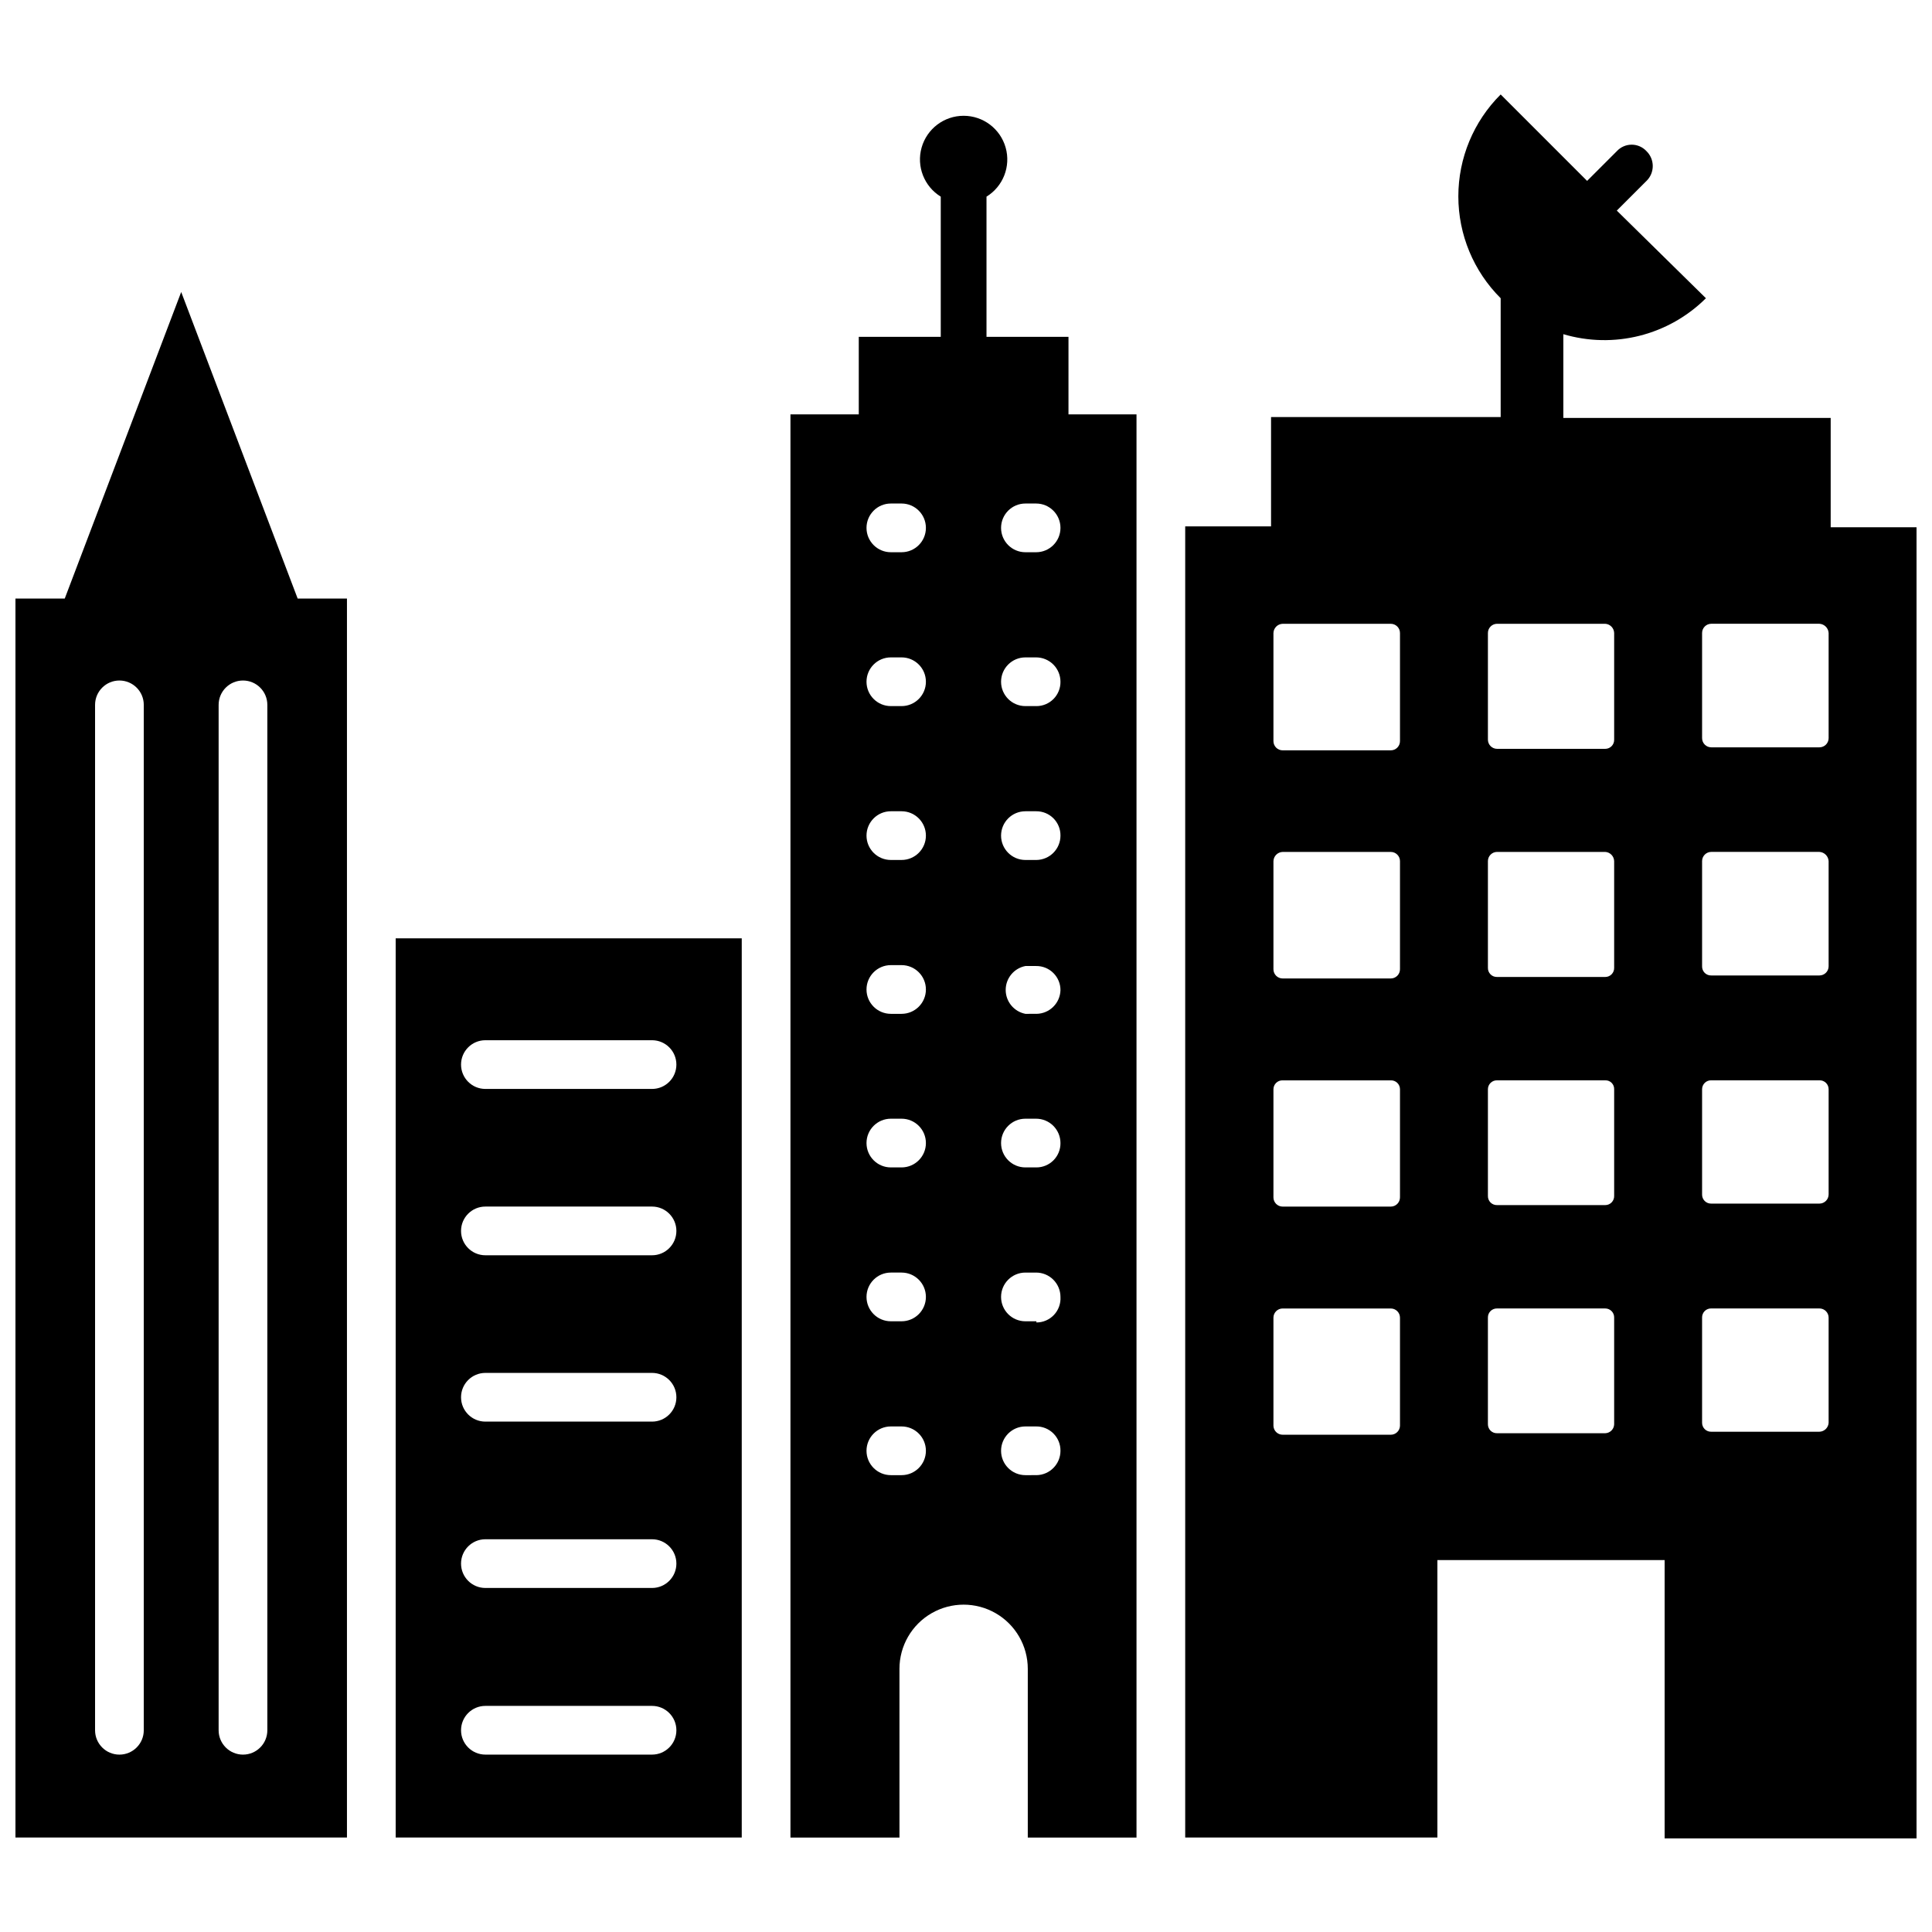
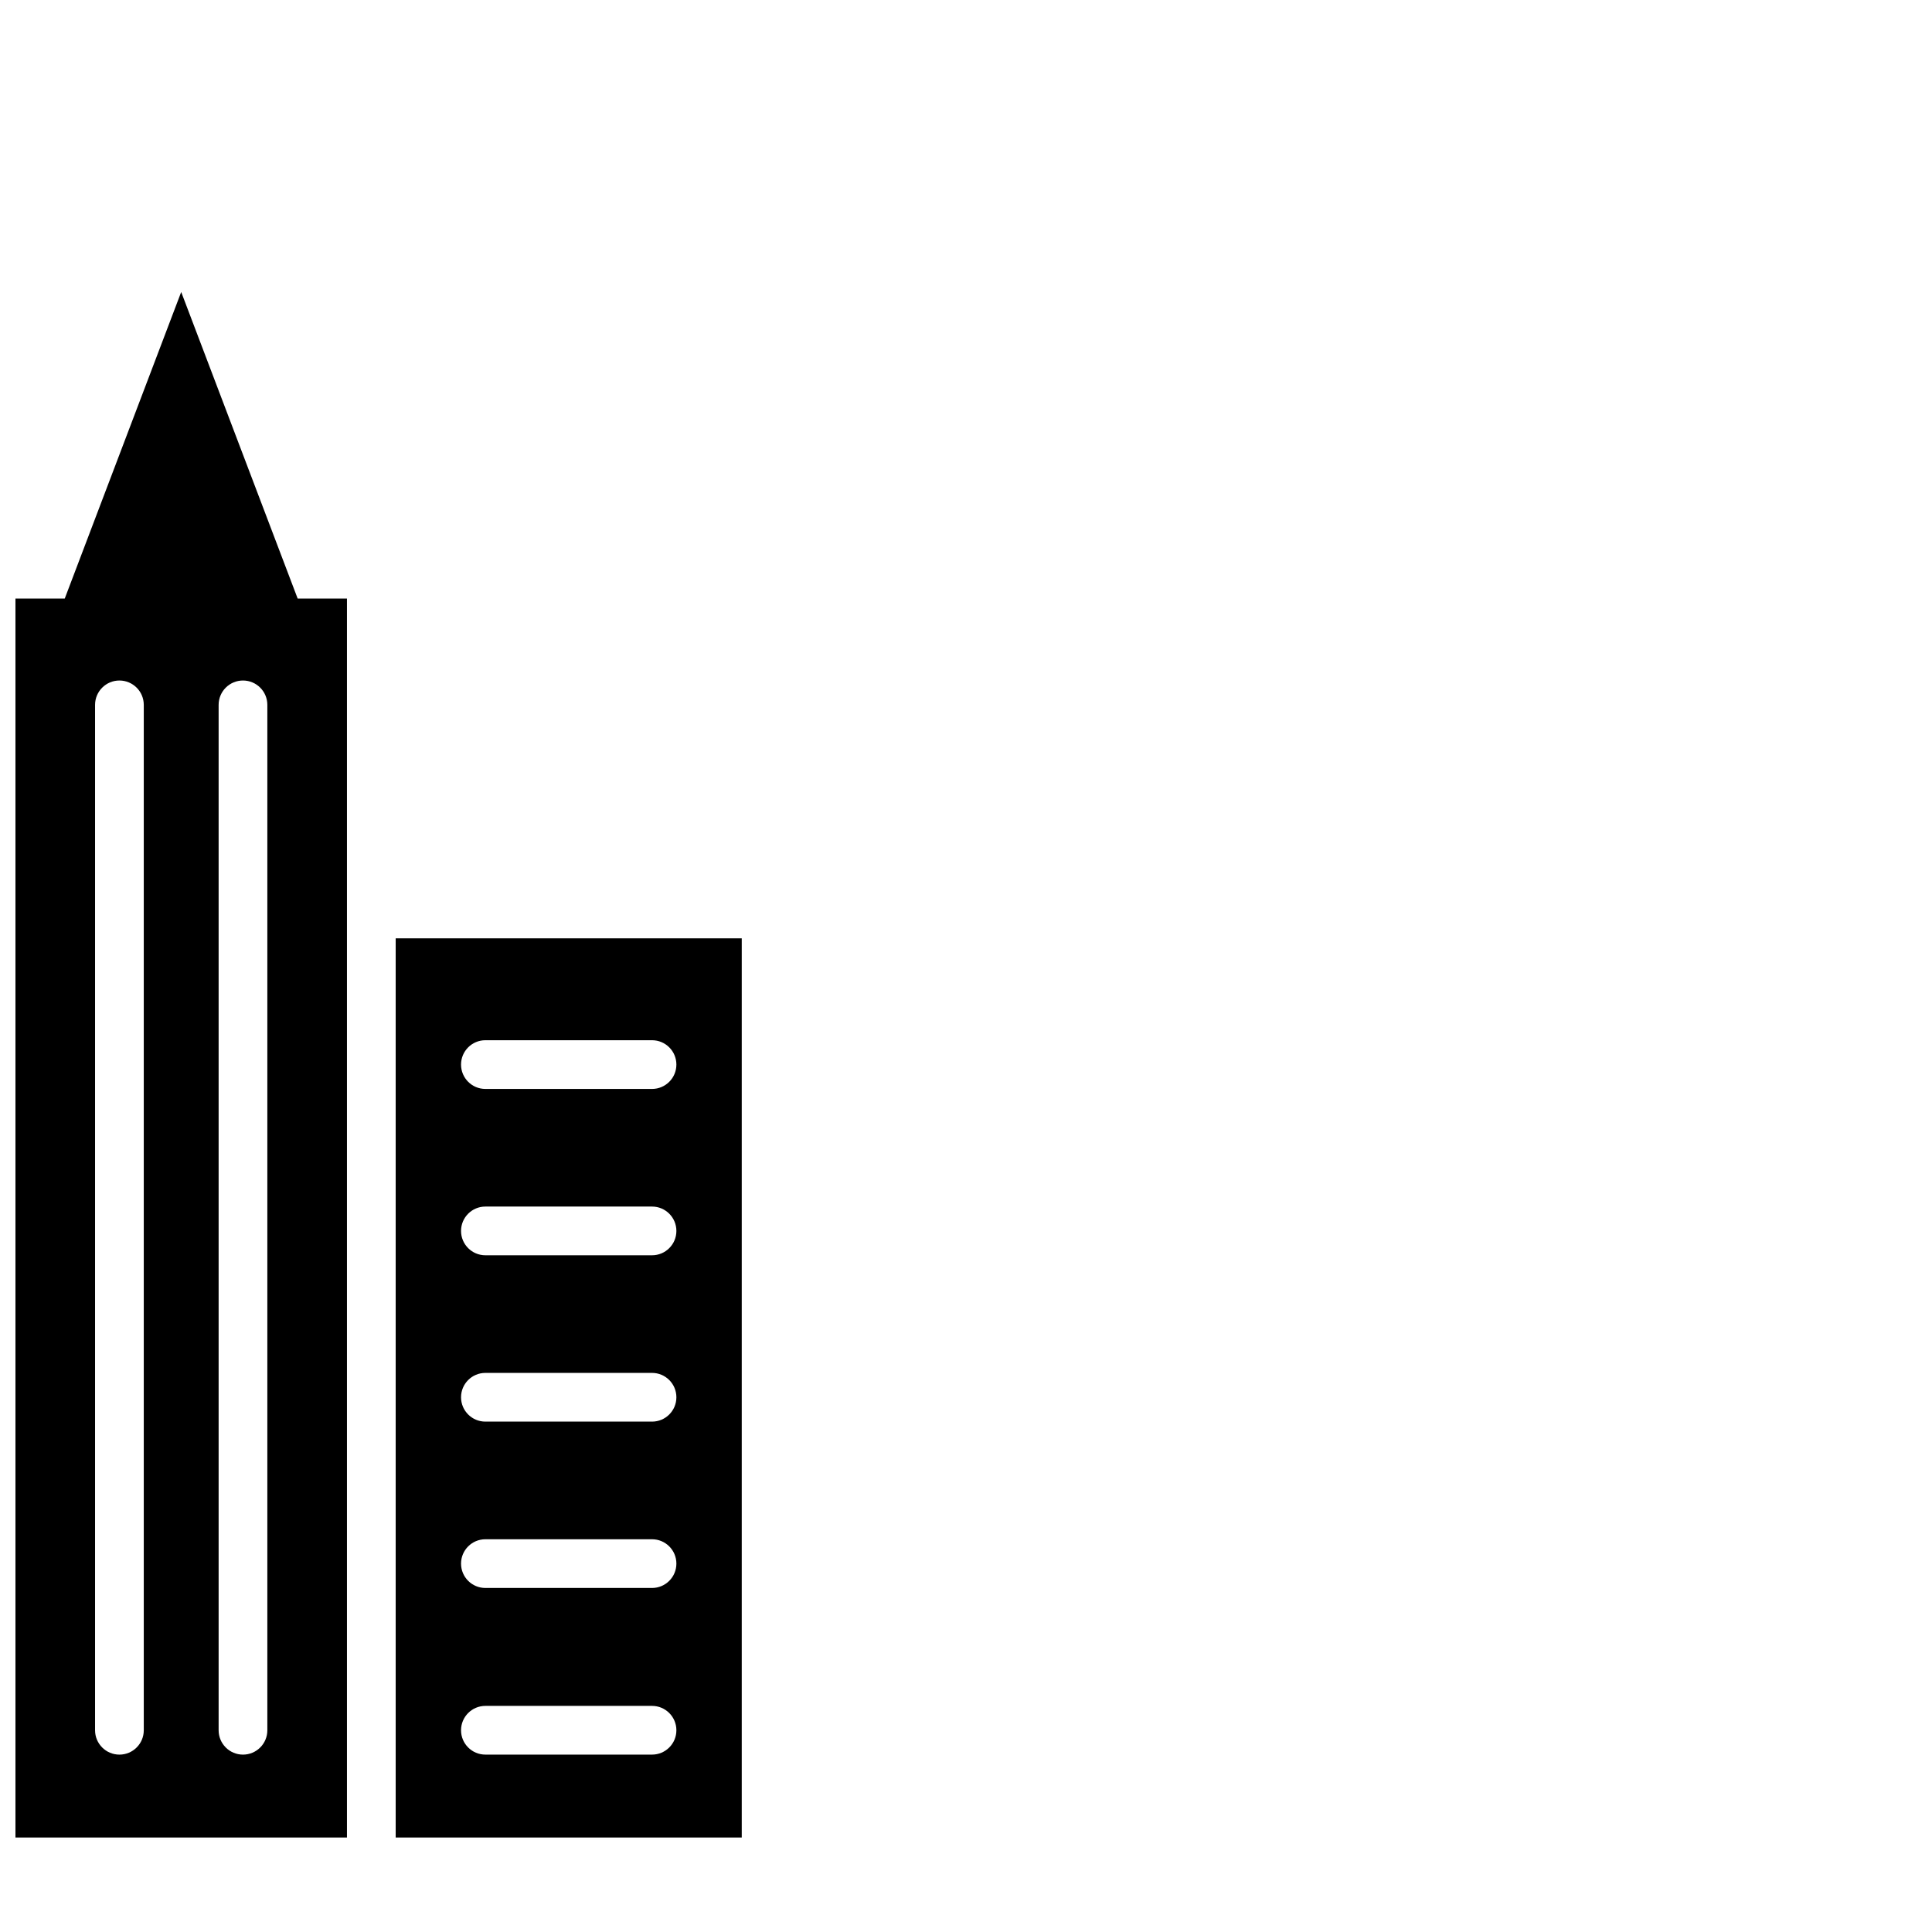
<svg xmlns="http://www.w3.org/2000/svg" width="800px" height="800px" version="1.1" viewBox="144 144 512 512">
  <defs>
    <clipPath id="b">
      <path d="m148.09 221h87.906v410h-87.906z" />
    </clipPath>
    <clipPath id="a">
      <path d="m458 169h193.9v463h-193.9z" />
    </clipPath>
  </defs>
  <g clip-path="url(#b)">
    <path d="m192.02 221.38-30.859 81.238h-13.066v328.34h87.852v-328.34h-13.066zm-9.918 381.16c0 3.562-2.891 6.453-6.457 6.453-3.562 0-6.453-2.891-6.453-6.453v-271.74c0-3.566 2.891-6.457 6.453-6.457 3.566 0 6.457 2.891 6.457 6.457zm32.746 0c0 3.562-2.891 6.453-6.453 6.453-3.566 0-6.457-2.891-6.457-6.453v-271.74c0-3.566 2.891-6.457 6.457-6.457 3.562 0 6.453 2.891 6.453 6.457z" />
  </g>
-   <path d="m427.16 233.27h-21.727v-37.156c4.41-2.711 6.484-8.023 5.074-13.008-1.41-4.981-5.957-8.422-11.137-8.422-5.176 0-9.723 3.441-11.133 8.422-1.41 4.984 0.664 10.297 5.074 13.008v37.156h-21.727v20.547h-18.105v377.15h28.891l-0.004-44.715c0-6.074 3.242-11.688 8.504-14.727 5.262-3.035 11.742-3.035 17.004 0 5.262 3.039 8.5 8.652 8.5 14.727v44.715h28.812v-377.15h-18.027zm-44.238 301.66h-2.836c-3.566 0-6.453-2.891-6.453-6.457 0-3.562 2.887-6.453 6.453-6.453h2.836c3.562 0 6.453 2.891 6.453 6.453 0 3.566-2.891 6.457-6.453 6.457zm0-40.777h-2.836c-3.566 0-6.453-2.891-6.453-6.457 0-3.562 2.887-6.453 6.453-6.453h2.836c3.562 0 6.453 2.891 6.453 6.453 0 3.566-2.891 6.457-6.453 6.457zm0-40.777h-2.836c-3.566 0-6.453-2.891-6.453-6.457 0-3.562 2.887-6.453 6.453-6.453h2.836c3.562 0 6.453 2.891 6.453 6.453 0 3.566-2.891 6.457-6.453 6.457zm0-40.699h-2.836c-3.566 0-6.453-2.891-6.453-6.453 0-3.566 2.887-6.457 6.453-6.457h2.836c3.562 0 6.453 2.891 6.453 6.457 0 3.562-2.891 6.453-6.453 6.453zm0-40.777h-2.836c-3.566 0-6.453-2.891-6.453-6.453 0-3.566 2.887-6.457 6.453-6.457h2.836c3.562 0 6.453 2.891 6.453 6.457 0 3.562-2.891 6.453-6.453 6.453zm0-40.777h-2.836c-3.566 0-6.453-2.891-6.453-6.453 0-3.566 2.887-6.457 6.453-6.457h2.836c3.562 0 6.453 2.891 6.453 6.457 0 3.562-2.891 6.453-6.453 6.453zm0-40.777h-2.836c-3.566 0-6.453-2.887-6.453-6.453 0-3.566 2.887-6.457 6.453-6.457h2.836c3.562 0 6.453 2.891 6.453 6.457 0 3.566-2.891 6.453-6.453 6.453zm35.738 244.58-2.914 0.004c-3.566 0-6.453-2.891-6.453-6.457 0-3.562 2.887-6.453 6.453-6.453h2.836c1.719-0.023 3.371 0.652 4.586 1.867 1.215 1.215 1.891 2.867 1.867 4.586 0 3.535-2.84 6.414-6.375 6.457zm0-40.777-2.914 0.004c-3.566 0-6.453-2.891-6.453-6.457 0-3.562 2.887-6.453 6.453-6.453h2.836c1.711 0 3.352 0.68 4.562 1.891 1.211 1.211 1.891 2.852 1.891 4.562 0.109 1.758-0.516 3.484-1.723 4.766-1.207 1.285-2.891 2.008-4.652 2.004zm0-40.777-2.914 0.004c-3.566 0-6.453-2.891-6.453-6.457 0-3.562 2.887-6.453 6.453-6.453h2.836c1.711 0 3.352 0.68 4.562 1.891 1.211 1.211 1.891 2.852 1.891 4.562 0.02 1.707-0.641 3.348-1.84 4.562-1.199 1.211-2.832 1.895-4.535 1.895zm0-40.699-2.914 0.004c-3.035-0.59-5.227-3.246-5.227-6.336 0-3.09 2.191-5.75 5.227-6.336h2.836c1.719-0.023 3.371 0.648 4.586 1.867 1.215 1.215 1.891 2.867 1.867 4.586-0.125 3.441-2.934 6.18-6.375 6.219zm0-40.777-2.914 0.004c-3.566 0-6.453-2.891-6.453-6.453 0-3.566 2.887-6.457 6.453-6.457h2.836c1.719-0.02 3.371 0.652 4.586 1.867 1.215 1.215 1.891 2.871 1.867 4.59 0 3.535-2.84 6.41-6.375 6.453zm0-40.777-2.914 0.004c-3.566 0-6.453-2.891-6.453-6.453 0-3.566 2.887-6.457 6.453-6.457h2.836c1.711 0 3.352 0.68 4.562 1.891 1.211 1.211 1.891 2.856 1.891 4.566 0.02 1.703-0.641 3.348-1.84 4.559-1.199 1.215-2.832 1.895-4.535 1.895zm0-40.777-2.914 0.004c-3.566 0-6.453-2.887-6.453-6.453 0-3.566 2.887-6.457 6.453-6.457h2.836c3.562 0 6.453 2.891 6.453 6.457 0 3.566-2.891 6.453-6.453 6.453z" />
  <path d="m248.86 630.96h91.711v-238.29h-91.711zm23.617-211.29h44.32c3.562 0 6.453 2.891 6.453 6.453 0 3.566-2.891 6.457-6.453 6.457h-44.164c-3.566 0-6.453-2.891-6.453-6.457 0-3.562 2.887-6.453 6.453-6.453zm0 44.082h44.32c3.562 0 6.453 2.891 6.453 6.457 0 3.562-2.891 6.453-6.453 6.453h-44.164c-3.566 0-6.453-2.891-6.453-6.453 0-3.566 2.887-6.457 6.453-6.457zm0 44.082h44.32c3.562 0 6.453 2.891 6.453 6.457 0 3.566-2.891 6.453-6.453 6.453h-44.164c-3.566 0-6.453-2.887-6.453-6.453 0-3.566 2.887-6.457 6.453-6.457zm0 44.082h44.32v0.004c3.562 0 6.453 2.891 6.453 6.453 0 3.566-2.891 6.457-6.453 6.457h-44.164c-3.566 0-6.453-2.891-6.453-6.457 0-3.562 2.887-6.453 6.453-6.453zm0 44.16h44.32v0.004c3.562 0 6.453 2.891 6.453 6.457 0 3.562-2.891 6.453-6.453 6.453h-44.164c-3.566 0-6.453-2.891-6.453-6.453 0-3.566 2.887-6.457 6.453-6.457z" />
  <g clip-path="url(#a)">
-     <path d="m629.15 283.73v-28.973h-70.848v-22.195c6.574 1.949 13.551 2.094 20.199 0.418 6.648-1.676 12.723-5.109 17.586-9.945l-23.617-23.223 7.871-7.871h0.004c1.059-1.035 1.652-2.457 1.652-3.938 0-1.48-0.594-2.898-1.652-3.934-1.016-1.102-2.441-1.727-3.938-1.727s-2.922 0.625-3.938 1.727l-7.871 7.871-22.906-22.906c-7.184 7.148-11.219 16.863-11.219 27 0 10.133 4.035 19.852 11.219 27v31.488h-60.852v28.969h-22.75v347.47h66.832v-73.527h60.223v73.762h66.754v-347.47zm-114.14 238.13c-0.043 1.316-1.121 2.359-2.438 2.359h-28.656c-1.316 0-2.398-1.043-2.441-2.359v-28.656c0-1.348 1.094-2.441 2.441-2.441h28.656c1.348 0 2.438 1.094 2.438 2.441zm0-60.535v-0.004c0 1.348-1.09 2.441-2.438 2.441h-28.656c-1.348 0-2.441-1.094-2.441-2.441v-28.652c0-0.641 0.262-1.254 0.719-1.699 0.461-0.445 1.082-0.684 1.723-0.664h28.656c0.637-0.02 1.258 0.219 1.719 0.664 0.461 0.445 0.719 1.059 0.719 1.699zm0-60.457v-0.004c0 1.348-1.09 2.441-2.438 2.441h-28.656c-1.348 0-2.441-1.094-2.441-2.441v-28.652c0.043-1.332 1.109-2.398 2.441-2.441h28.656c1.348 0 2.438 1.094 2.438 2.441zm0-60.457v-0.004c0 1.348-1.09 2.441-2.438 2.441h-28.656c-1.348 0-2.441-1.094-2.441-2.441v-28.652c0.043-1.332 1.109-2.398 2.441-2.441h28.656c1.348 0 2.438 1.094 2.438 2.441zm56.758 181.05c-0.039 1.285-1.074 2.32-2.359 2.359h-28.656c-0.641 0.023-1.262-0.215-1.723-0.66-0.457-0.445-0.719-1.059-0.719-1.699v-28.262c-0.02-0.652 0.23-1.289 0.691-1.75s1.098-0.711 1.75-0.691h28.656c0.637 0 1.25 0.262 1.695 0.719 0.445 0.461 0.688 1.082 0.664 1.723zm0-60.535c0.023 0.637-0.219 1.258-0.664 1.719-0.445 0.461-1.059 0.719-1.695 0.719h-28.656c-0.652 0.023-1.289-0.227-1.75-0.688-0.461-0.465-0.711-1.098-0.691-1.75v-28.262c0-0.641 0.262-1.254 0.719-1.699 0.461-0.445 1.082-0.684 1.723-0.664h28.656c0.633-0.02 1.246 0.219 1.691 0.668 0.449 0.449 0.691 1.062 0.668 1.695zm0-60.457c0.023 0.637-0.219 1.258-0.664 1.719-0.445 0.461-1.059 0.719-1.695 0.719h-28.656c-0.652 0.023-1.289-0.227-1.75-0.688-0.461-0.465-0.711-1.098-0.691-1.75v-28.262c0-1.348 1.094-2.441 2.441-2.441h28.656c1.297 0.082 2.32 1.141 2.359 2.441zm0-60.457c0.023 0.637-0.219 1.258-0.664 1.719-0.445 0.461-1.059 0.719-1.695 0.719h-28.656c-1.348 0-2.441-1.09-2.441-2.438v-28.262c0-1.348 1.094-2.441 2.441-2.441h28.656c1.297 0.082 2.32 1.141 2.359 2.441zm56.836 181.05c-0.082 1.301-1.137 2.324-2.441 2.363h-28.652c-0.641 0.02-1.262-0.219-1.723-0.664-0.457-0.445-0.719-1.059-0.719-1.699v-27.867c-0.02-0.652 0.23-1.289 0.691-1.75 0.461-0.461 1.098-0.711 1.75-0.691h28.652c1.348 0 2.441 1.094 2.441 2.441zm0-60.535c0 1.348-1.094 2.441-2.441 2.441h-28.652c-0.652 0.02-1.289-0.23-1.75-0.691-0.461-0.465-0.711-1.098-0.691-1.75v-27.867c0-0.641 0.262-1.254 0.719-1.699 0.461-0.445 1.082-0.684 1.723-0.664h28.652c0.641-0.02 1.262 0.219 1.723 0.664 0.461 0.445 0.719 1.059 0.719 1.699zm0-60.457c0 1.348-1.094 2.438-2.441 2.438h-28.652c-0.652 0.023-1.289-0.227-1.75-0.688-0.461-0.465-0.711-1.098-0.691-1.75v-27.867c0-1.348 1.094-2.441 2.441-2.441h28.652c1.316 0.078 2.363 1.125 2.441 2.441zm0-60.457c0 1.348-1.094 2.438-2.441 2.438h-28.652c-1.348 0-2.441-1.09-2.441-2.438v-27.867c0-1.348 1.094-2.441 2.441-2.441h28.652c1.316 0.078 2.363 1.125 2.441 2.441z" />
-   </g>
+     </g>
</svg>